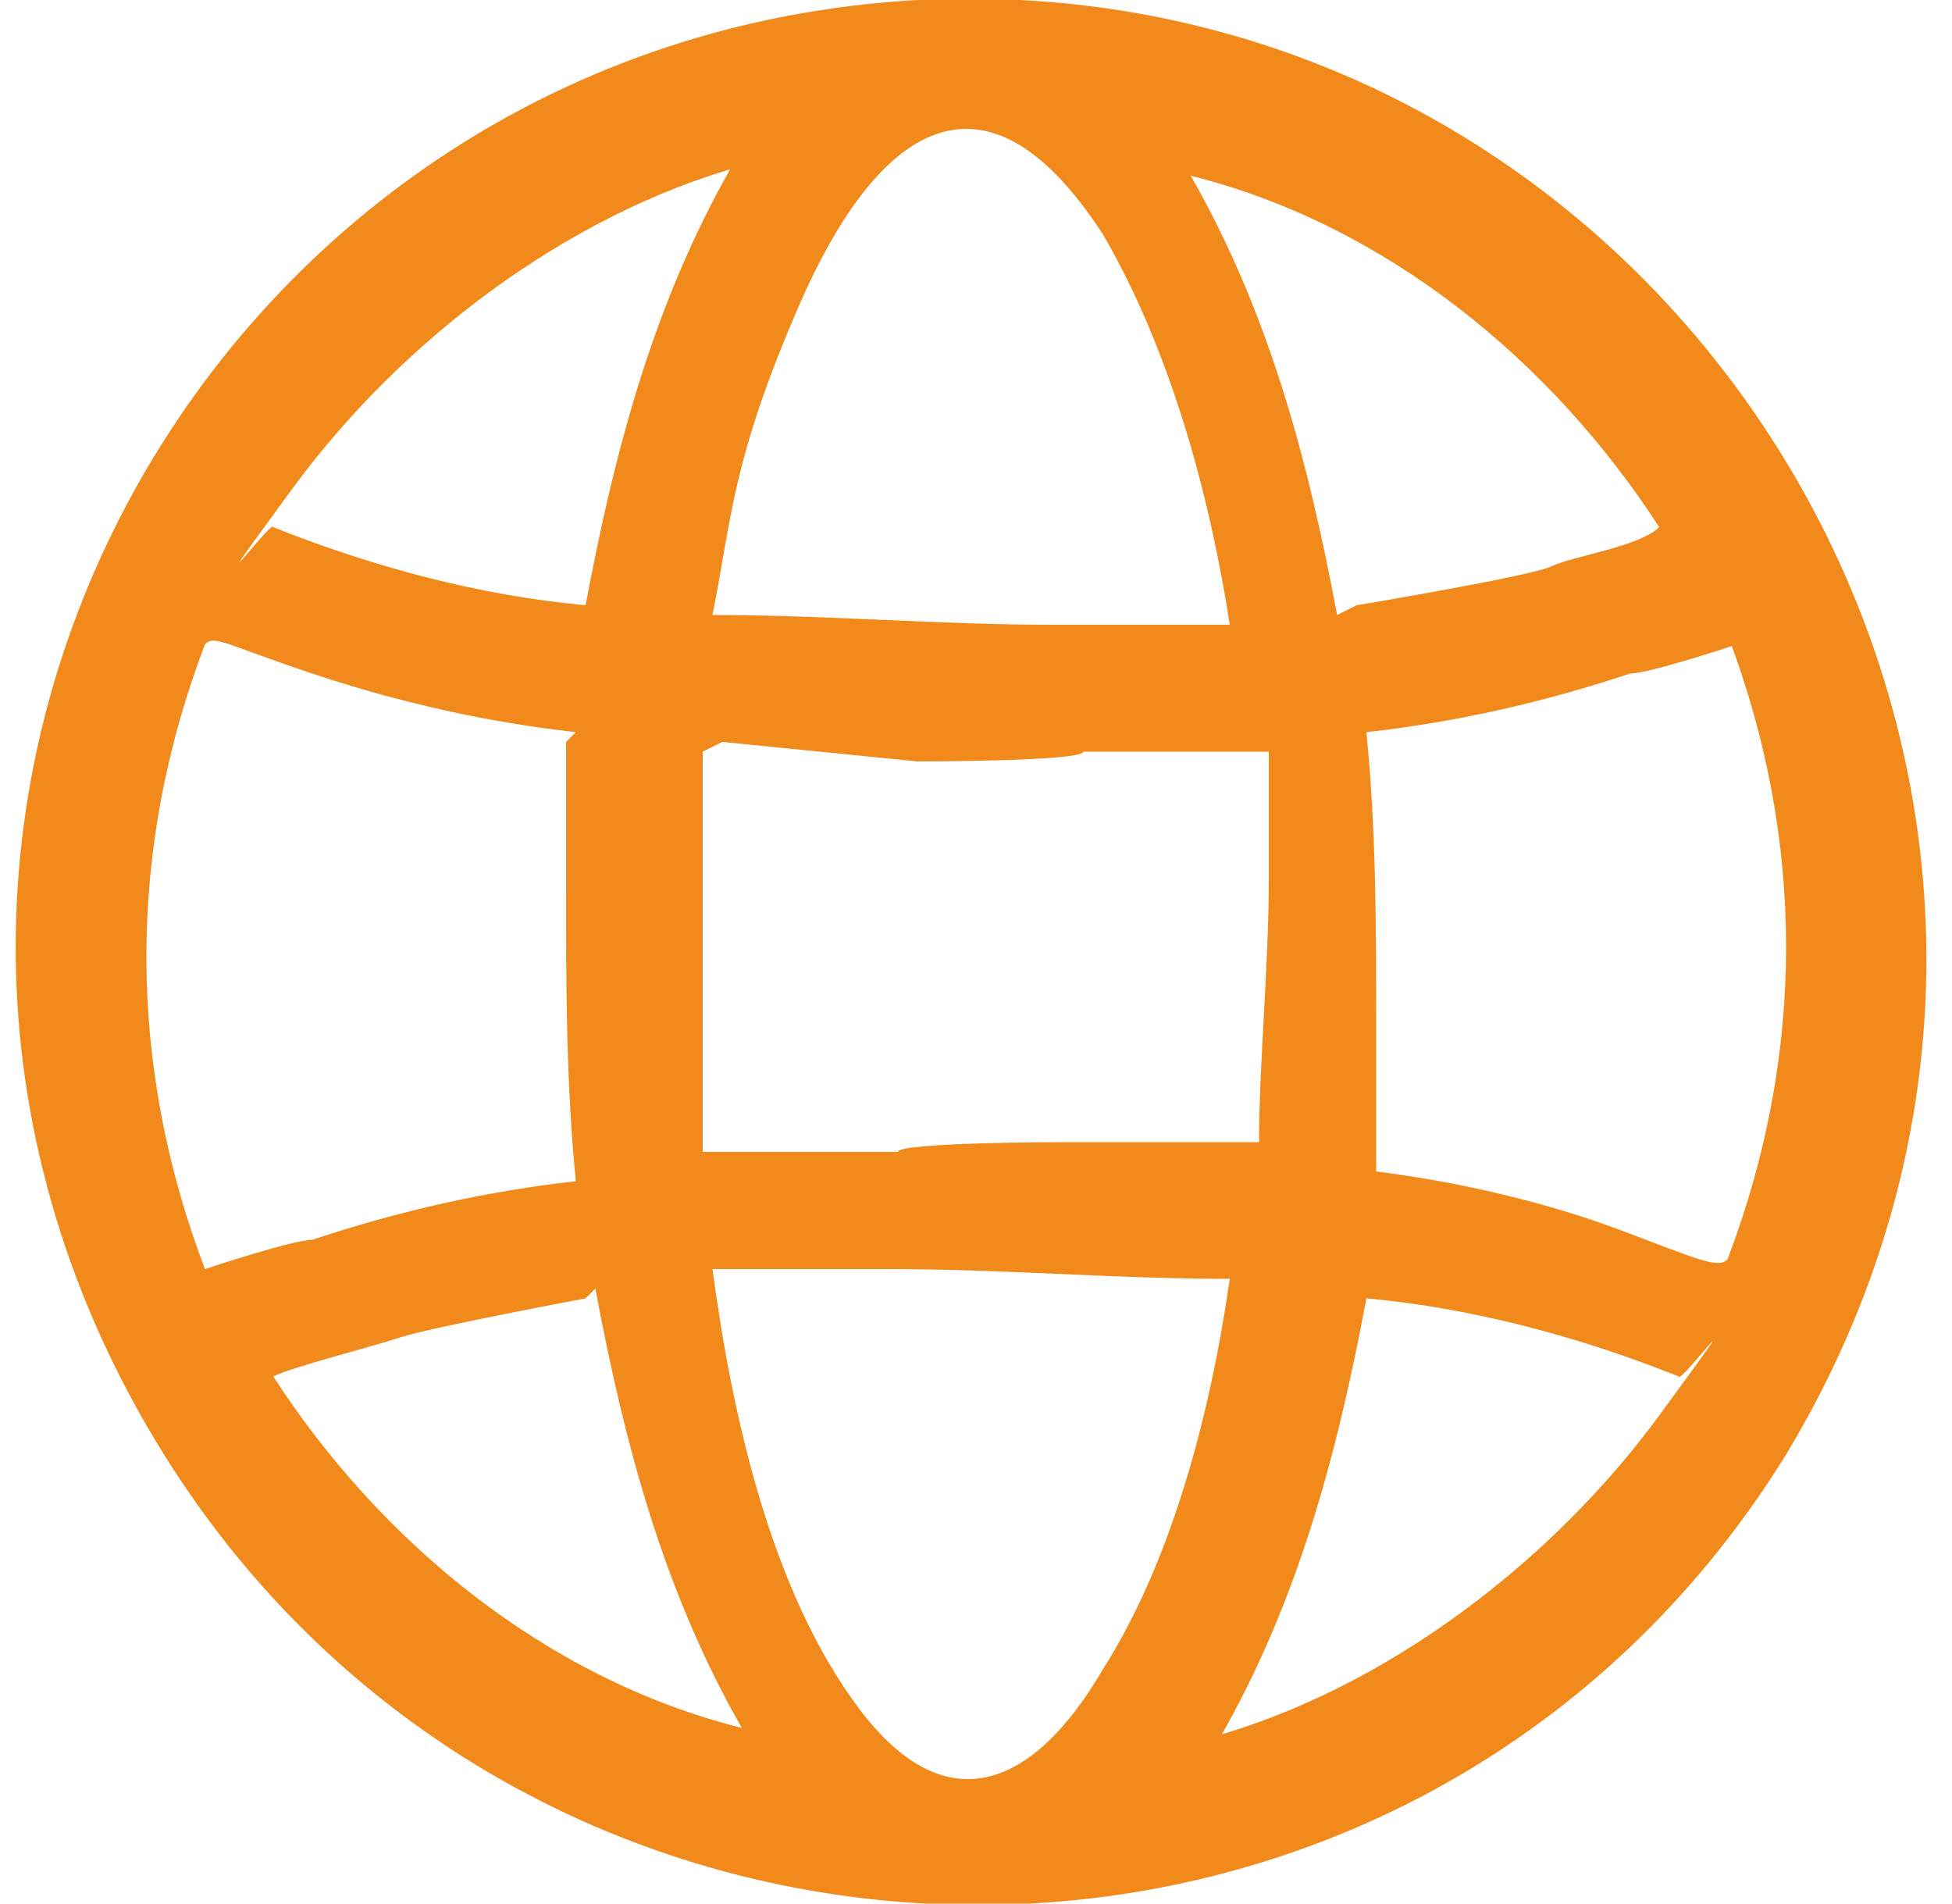
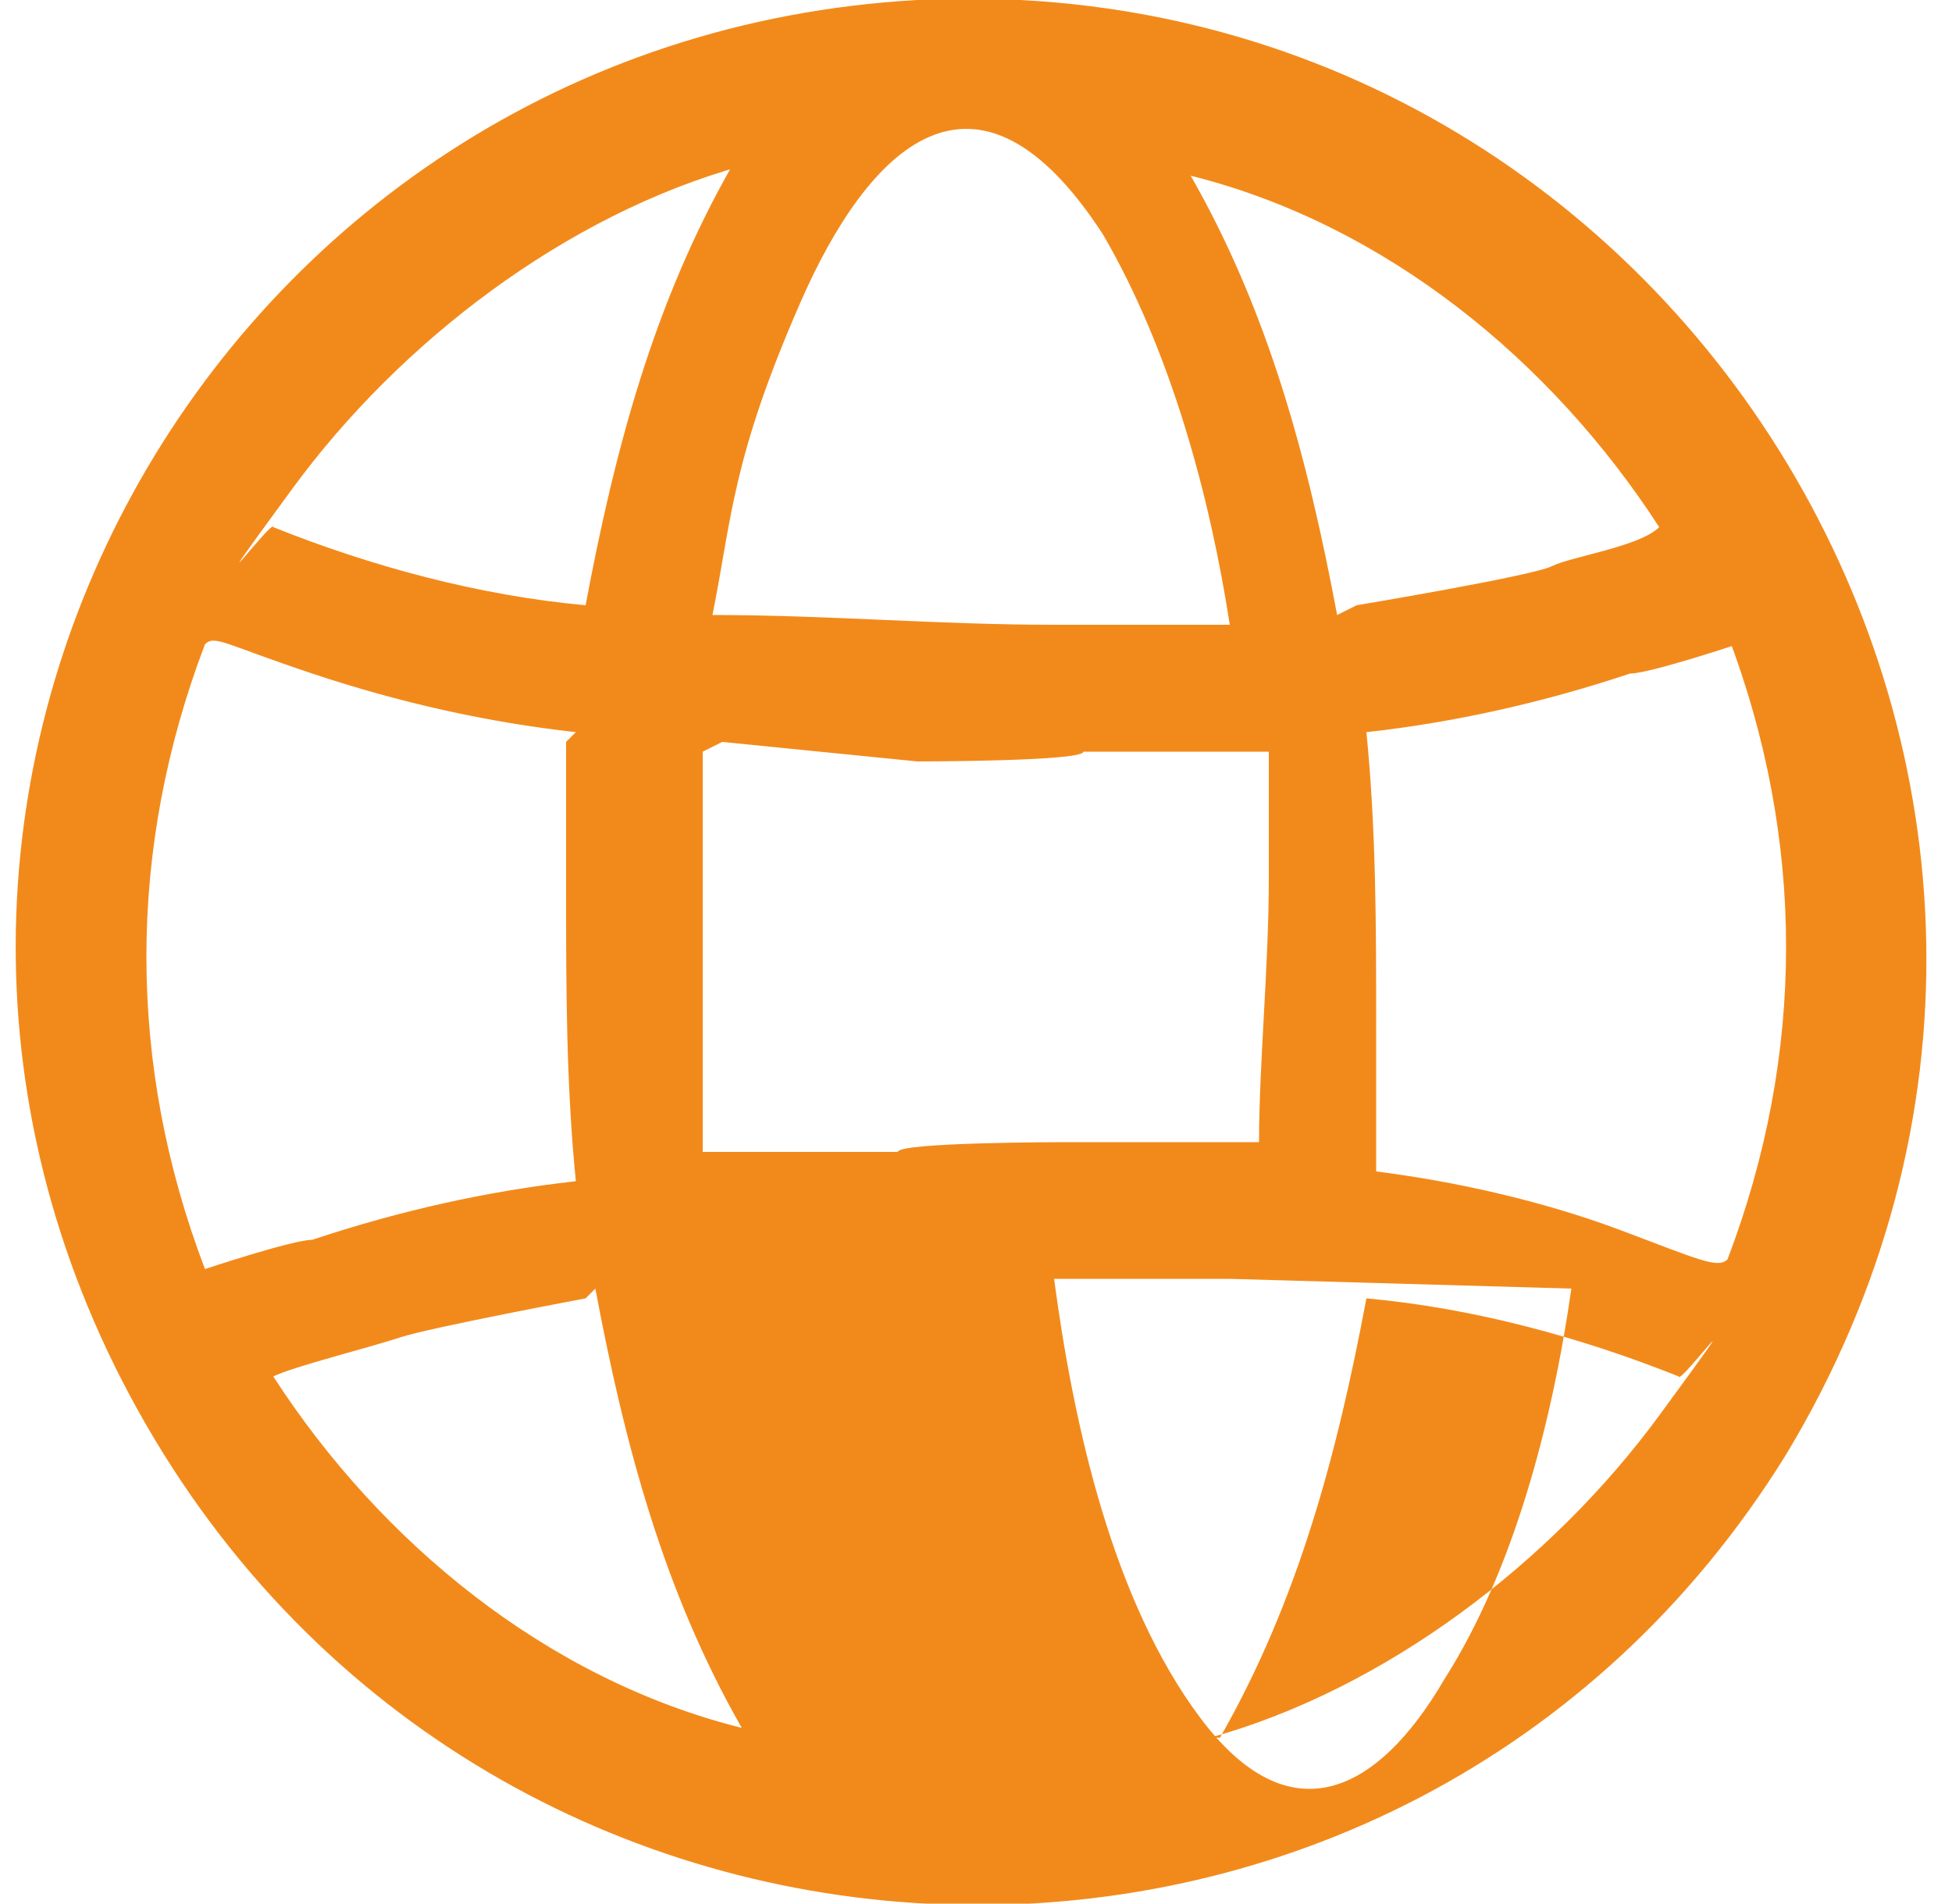
<svg xmlns="http://www.w3.org/2000/svg" id="Layer_3" version="1.1" viewBox="0 0 20 19.5">
  <defs>
    <style>
      .st0 {
        fill: #f28a1b;
      }
    </style>
  </defs>
-   <path class="st0" d="M9.4,0c7.8-.4,13,8.1,8.9,14.9-3.9,6.3-13.1,6.1-16.8-.3S2.2.4,9.4,0ZM12.6,6.4c-.2-1.3-.6-2.8-1.3-4-1.3-2-2.4-.9-3.1.7s-.7,2.2-.9,3.2c1.2,0,2.3.1,3.5.1h1.8ZM7.6,1.7c-1.8.5-3.5,1.8-4.6,3.3s-.2.3-.2.4c1,.4,2.1.7,3.2.8.3-1.6.7-3.1,1.5-4.5ZM13.9,6.2c0,0,1.8-.3,2-.4s.9-.2,1.1-.4,0,0,0,0c-1.1-1.7-2.8-3.1-4.8-3.6.8,1.4,1.2,2.9,1.5,4.5ZM5.9,7.5c-.9-.1-1.8-.3-2.7-.6s-1-.4-1.1-.3c-.8,2.1-.8,4.3,0,6.4,0,0,.9-.3,1.1-.3.9-.3,1.8-.5,2.7-.6-.1-1-.1-2-.1-3v-1.5ZM17.8,6.6s-.9.3-1.1.3c-.9.3-1.8.5-2.7.6.1,1,.1,2,.1,3v1.5c.8.1,1.7.3,2.5.6s1,.4,1.1.3c.8-2.1.8-4.3,0-6.4ZM7.2,7.7s0,0,0,0c0,.4,0,.9,0,1.3,0,.9,0,1.9,0,2.7s0,0,0,.1h2c0-.1,1.7-.1,1.7-.1h2c0-.8.1-1.8.1-2.7s0-.2,0-.3,0-1,0-1h-1.9c0,.1-1.7.1-1.7.1l-2-.2ZM12.6,13.1c-1.2,0-2.3-.1-3.5-.1h-1.8c.2,1.5.6,3.3,1.5,4.5s1.8.8,2.5-.4c.7-1.1,1.1-2.6,1.3-4ZM6,13.3c0,0-1.6.3-1.9.4s-1.1.3-1.3.4,0,0,0,0c1.1,1.7,2.8,3.1,4.8,3.6-.8-1.4-1.2-2.9-1.5-4.5ZM12.4,17.8c1.8-.5,3.5-1.8,4.6-3.3s.2-.3.2-.4c-1-.4-2.1-.7-3.2-.8-.3,1.6-.7,3.1-1.5,4.5Z" />
+   <path class="st0" d="M9.4,0c7.8-.4,13,8.1,8.9,14.9-3.9,6.3-13.1,6.1-16.8-.3S2.2.4,9.4,0ZM12.6,6.4c-.2-1.3-.6-2.8-1.3-4-1.3-2-2.4-.9-3.1.7s-.7,2.2-.9,3.2c1.2,0,2.3.1,3.5.1h1.8ZM7.6,1.7c-1.8.5-3.5,1.8-4.6,3.3s-.2.3-.2.4c1,.4,2.1.7,3.2.8.3-1.6.7-3.1,1.5-4.5ZM13.9,6.2c0,0,1.8-.3,2-.4s.9-.2,1.1-.4,0,0,0,0c-1.1-1.7-2.8-3.1-4.8-3.6.8,1.4,1.2,2.9,1.5,4.5ZM5.9,7.5c-.9-.1-1.8-.3-2.7-.6s-1-.4-1.1-.3c-.8,2.1-.8,4.3,0,6.4,0,0,.9-.3,1.1-.3.9-.3,1.8-.5,2.7-.6-.1-1-.1-2-.1-3v-1.5ZM17.8,6.6s-.9.3-1.1.3c-.9.3-1.8.5-2.7.6.1,1,.1,2,.1,3v1.5c.8.1,1.7.3,2.5.6s1,.4,1.1.3c.8-2.1.8-4.3,0-6.4ZM7.2,7.7s0,0,0,0c0,.4,0,.9,0,1.3,0,.9,0,1.9,0,2.7s0,0,0,.1h2c0-.1,1.7-.1,1.7-.1h2c0-.8.1-1.8.1-2.7s0-.2,0-.3,0-1,0-1h-1.9c0,.1-1.7.1-1.7.1l-2-.2ZM12.6,13.1h-1.8c.2,1.5.6,3.3,1.5,4.5s1.8.8,2.5-.4c.7-1.1,1.1-2.6,1.3-4ZM6,13.3c0,0-1.6.3-1.9.4s-1.1.3-1.3.4,0,0,0,0c1.1,1.7,2.8,3.1,4.8,3.6-.8-1.4-1.2-2.9-1.5-4.5ZM12.4,17.8c1.8-.5,3.5-1.8,4.6-3.3s.2-.3.2-.4c-1-.4-2.1-.7-3.2-.8-.3,1.6-.7,3.1-1.5,4.5Z" />
</svg>